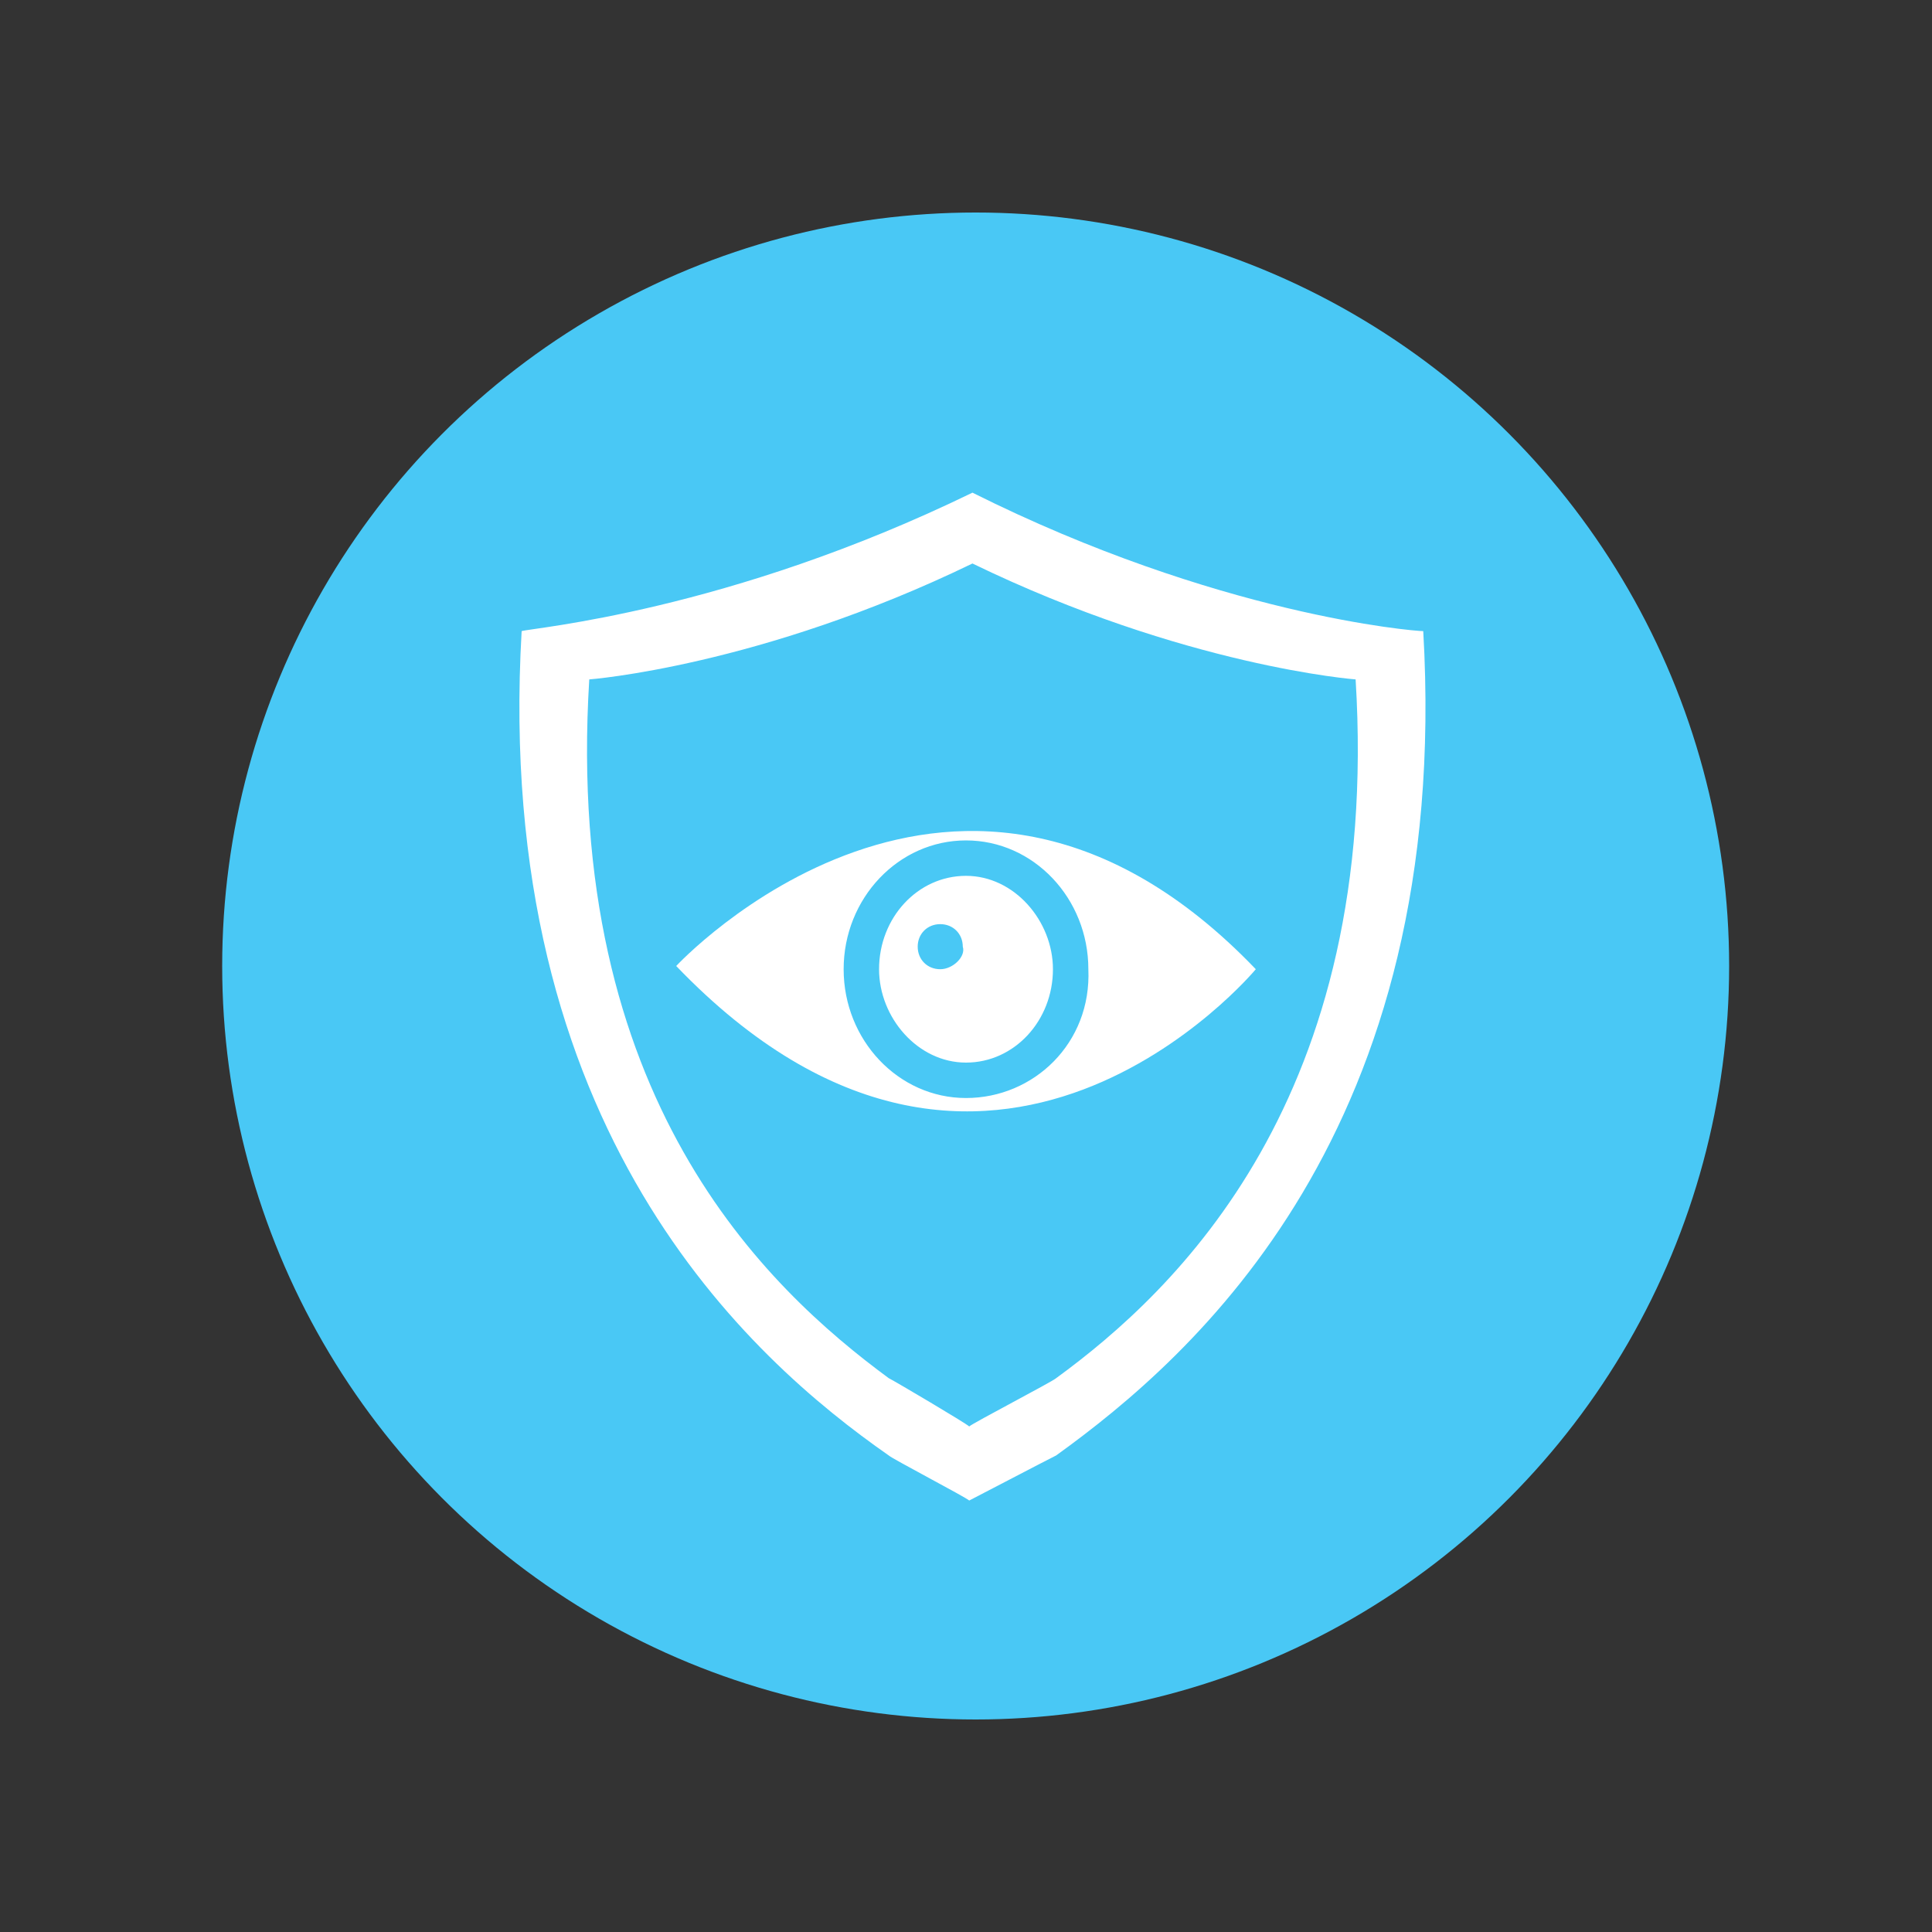
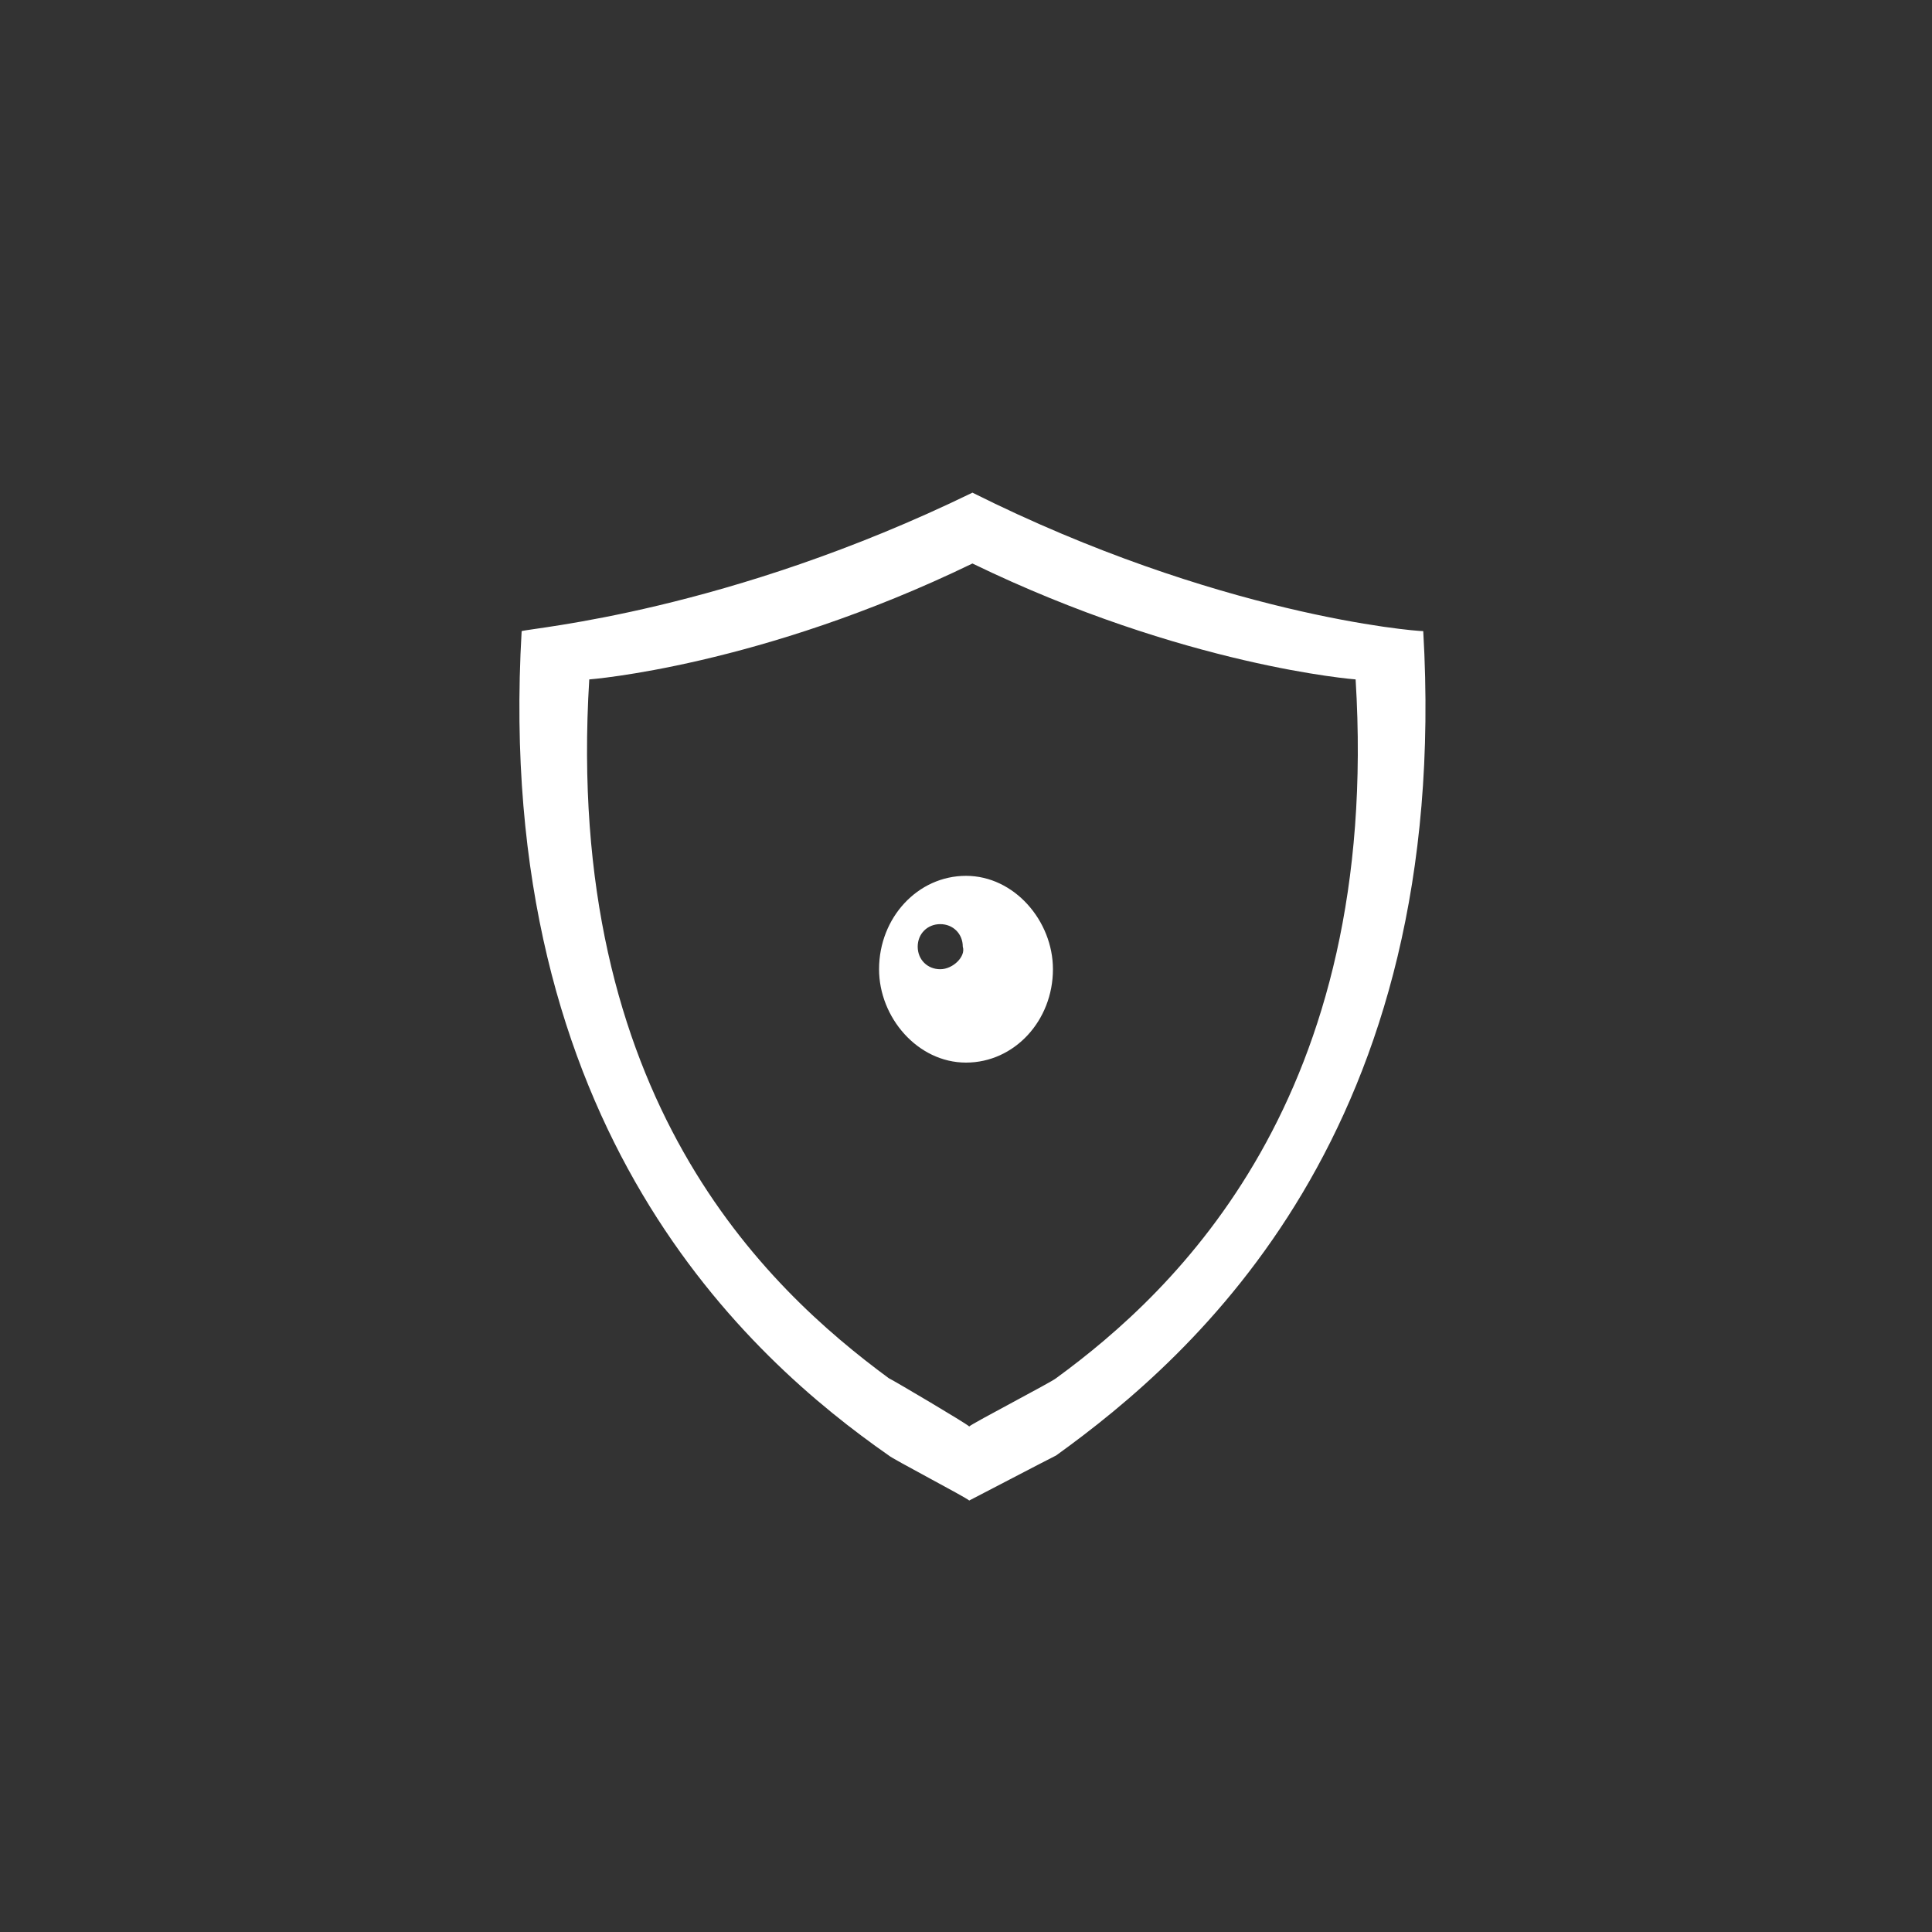
<svg xmlns="http://www.w3.org/2000/svg" version="1.1" id="Layer_1" x="0px" y="0px" viewBox="0 0 60 60" style="enable-background:new 0 0 60 60;" xml:space="preserve">
  <rect x="0" y="0" width="60" height="60" fill="#333333" stroke="none" />
  <style type="text/css">
	.st0{fill:#49C8F5;}
	.st1{fill:#FFFFFF;}
</style>
-   <circle class="st0" cx="30.3" cy="30" r="23.4" />
-   <path class="st0" d="M231,135.3h-1.9l-9.3,3.3v-28.3H217v25.2h-2.3v0h-11.3c4.2,5.9,11.2,9.8,19,9.8c7.9,0,14.9-3.9,19.1-10  L231,135.3L231,135.3z" />
-   <circle class="st0" cx="18.5" cy="30" r="8.4" />
  <path class="st1" d="M44.2,19.6c-0.3,0-6.4-0.5-14-4.3c-7.6,3.7-13.7,4.2-14,4.3c-0.9,15.5,7.1,22.6,11.4,25.6  c0.1,0.1,2.4,1.3,2.5,1.4c0.2-0.1,2.3-1.2,2.7-1.4C37.1,42.1,45.1,35.1,44.2,19.6z M32.8,42.8c-0.1,0.1-2.6,1.4-2.7,1.5  c-0.1-0.1-2.3-1.4-2.5-1.5c-3.8-2.8-10.1-8.7-9.3-21.7c0,0,5.3-0.4,11.9-3.6c6.6,3.2,11.9,3.6,11.9,3.6  C42.9,34.1,36.5,40.1,32.8,42.8z" />
  <g>
-     <path class="st1" d="M21,30c9.7,10.1,18,0.1,18,0.1C29.8,20.5,21,30,21,30z M30,34.1c-2.1,0-3.8-1.8-3.8-4s1.7-4,3.8-4   c2.1,0,3.8,1.8,3.8,4C33.9,32.4,32.1,34.1,30,34.1z" />
    <path class="st1" d="M30,27.2c-1.5,0-2.7,1.3-2.7,2.9c0,1.5,1.2,2.9,2.7,2.9c1.5,0,2.7-1.3,2.7-2.9C32.7,28.6,31.5,27.2,30,27.2z    M29.2,30.1c-0.4,0-0.7-0.3-0.7-0.7s0.3-0.7,0.7-0.7s0.7,0.3,0.7,0.7C30,29.7,29.6,30.1,29.2,30.1z" />
  </g>
</svg>